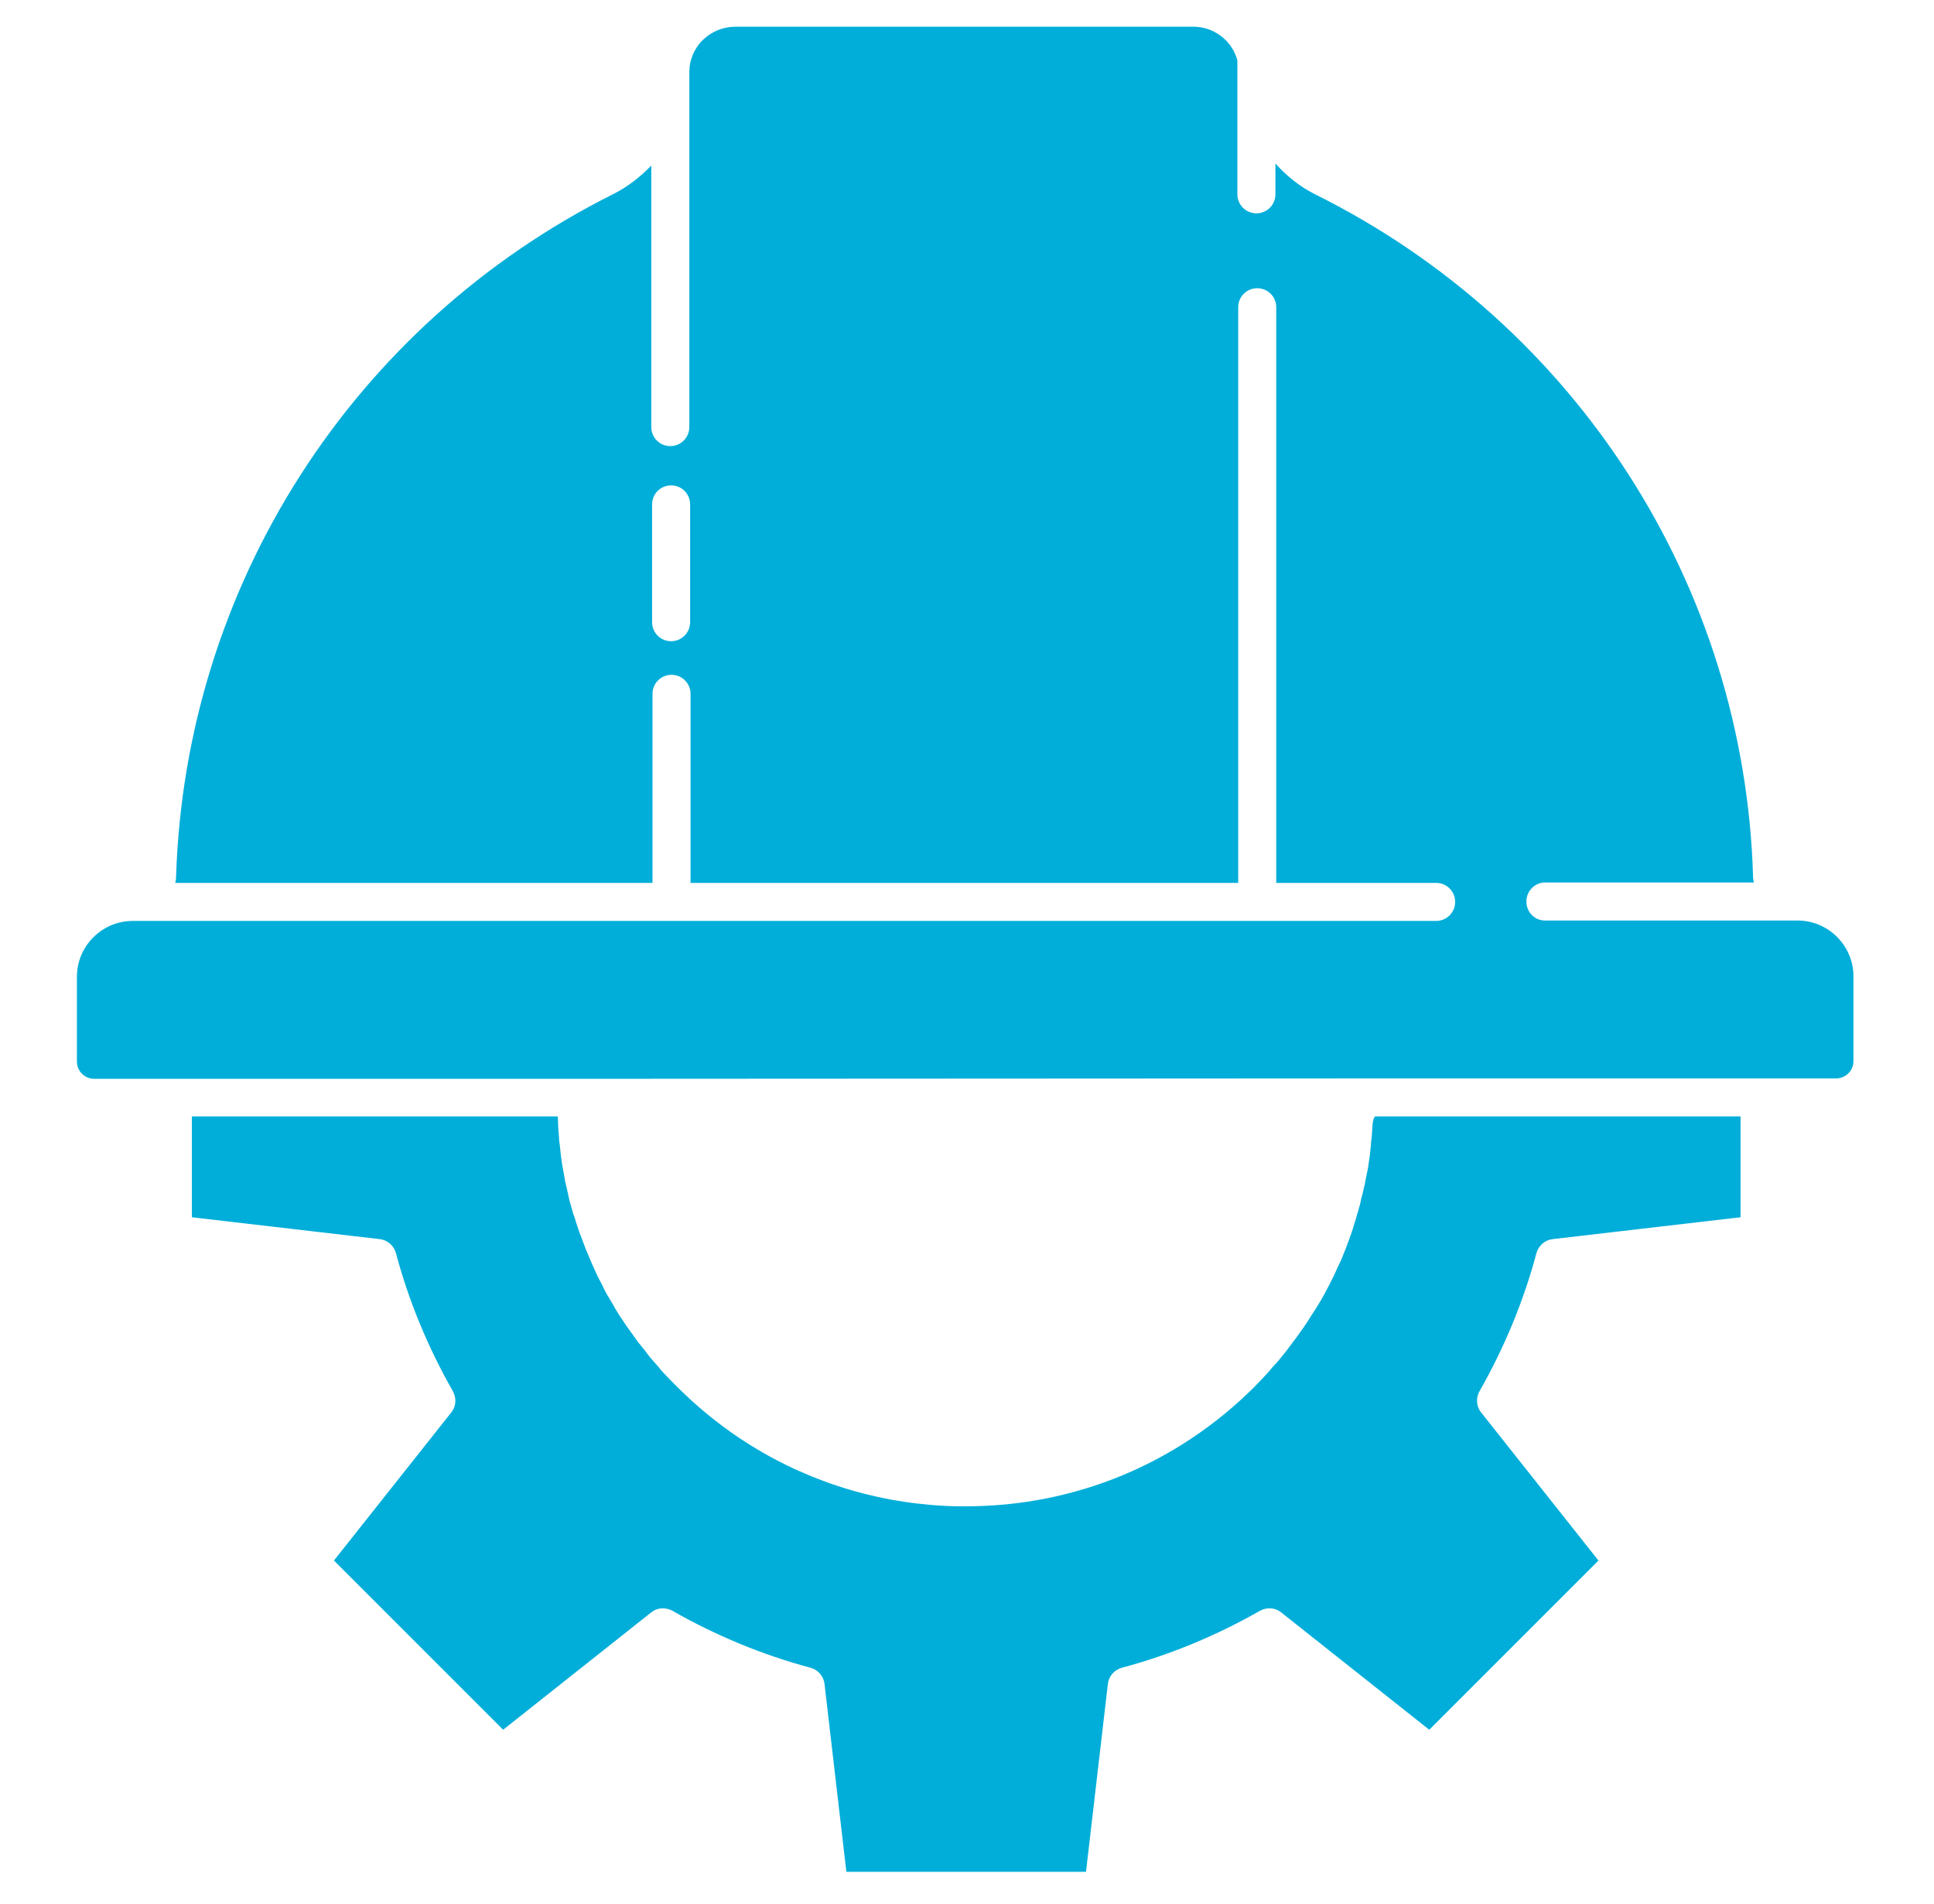
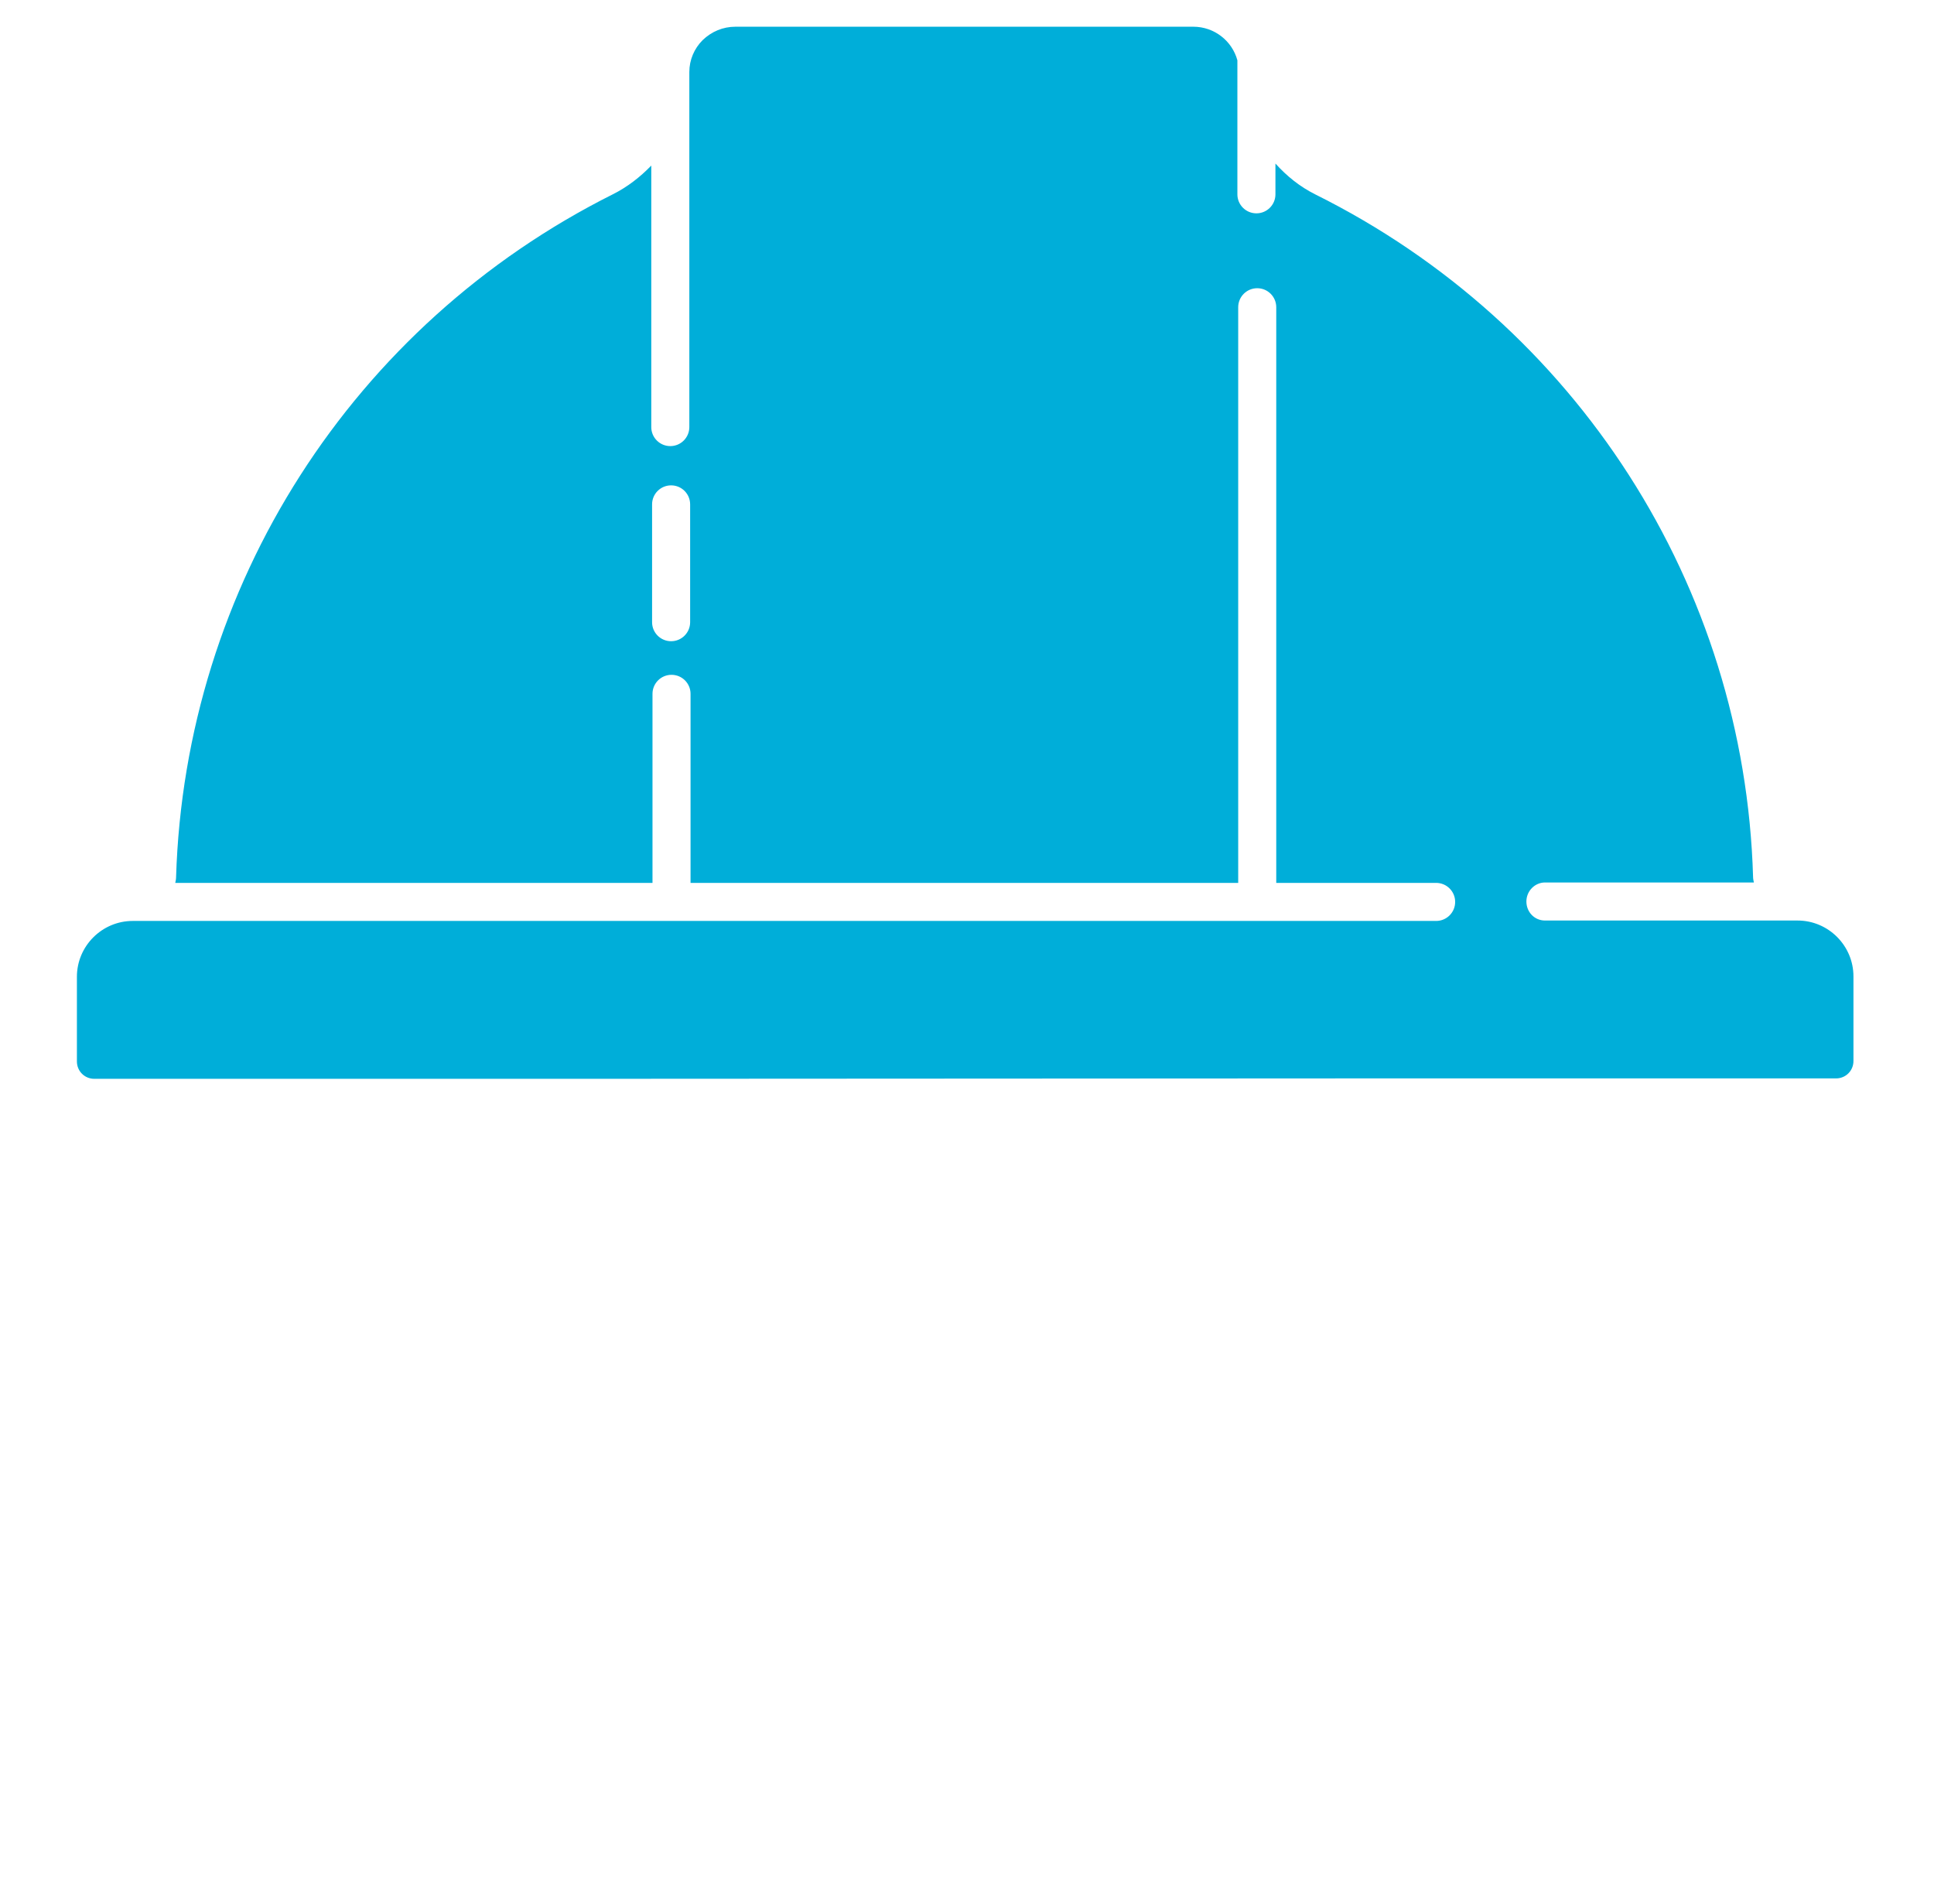
<svg xmlns="http://www.w3.org/2000/svg" version="1.1" id="Layer_1" x="0px" y="0px" viewBox="0 0 477.8 470.3" style="enable-background:new 0 0 477.8 470.3;" xml:space="preserve">
  <style type="text/css">
	.st0{fill:#00AED9;}
</style>
  <g>
    <g>
      <path class="st0" d="M334.7,266.4l99.5,0h19.4c2.4,0,4.3-1.9,4.3-4.3v-20.9c0-7.6-6.2-13.8-13.8-13.8l-62.4,0    c-2.6,0-4.6-2.1-4.6-4.7c0-2.6,2.1-4.7,4.6-4.7l51.6,0c-0.1-0.5-0.2-0.9-0.2-1.4C431,144.7,389.5,80.1,324.9,48    c-3.8-1.9-7-4.5-9.8-7.6v7.6c0,2.6-2.1,4.7-4.7,4.7s-4.7-2.1-4.7-4.7V14.9c-1.3-4.8-5.7-8.3-10.9-8.3l-113.1,0    c-3.1,0-5.9,1.2-8.1,3.3c-2.1,2.1-3.3,4.9-3.3,7.9c0,0,0,0,0,0c0,0,0,0,0,0v87.7c0,2.6-2.1,4.7-4.7,4.7s-4.7-2.1-4.7-4.7l0-64.6    c-2.7,2.8-5.9,5.3-9.5,7.1C87.1,80.2,45.7,144.8,43.5,216.7c0,0.5-0.1,0.9-0.2,1.4l117.9,0l0-46.7c0-2.6,2.1-4.7,4.7-4.7    c2.6,0,4.7,2.1,4.7,4.7v46.7l135.3,0V75.9c0-2.6,2.1-4.7,4.7-4.7c2.6,0,4.7,2.1,4.7,4.7l0,142.2h39.5c2.6,0,4.7,2.1,4.7,4.7    c0,2.6-2.1,4.7-4.7,4.7h-44.1l-144.6,0l-133.3,0c-7.6,0-13.8,6.2-13.8,13.8l0,20.9c0,2.4,1.9,4.3,4.3,4.3h19.4l99.6,0L334.7,266.4    z M170.5,153.7c0,2.6-2.1,4.7-4.7,4.7c-2.6,0-4.7-2.1-4.7-4.7v-29.1c0-2.6,2.1-4.7,4.7-4.7s4.7,2.1,4.7,4.7V153.7z" />
-       <path class="st0" d="M339.1,277.7c-0.1,1-0.1,2.1-0.2,3.1c-0.1,0.7-0.2,1.3-0.2,2c-0.1,1-0.2,1.9-0.3,2.8c-0.1,0.7-0.2,1.4-0.3,2    c-0.1,0.9-0.3,1.8-0.5,2.7c-0.1,0.7-0.3,1.4-0.4,2.1c-0.2,0.9-0.4,1.7-0.6,2.6c-0.2,0.7-0.4,1.4-0.5,2.1c-0.2,0.9-0.5,1.7-0.7,2.5    c-0.2,0.7-0.4,1.4-0.6,2.1c-0.3,0.8-0.5,1.7-0.8,2.5c-0.2,0.7-0.5,1.4-0.7,2c-0.3,0.8-0.6,1.6-0.9,2.4c-0.3,0.7-0.5,1.3-0.8,2    c-0.3,0.8-0.7,1.6-1.1,2.4c-0.3,0.7-0.6,1.3-0.9,2c-0.4,0.8-0.8,1.6-1.2,2.4c-0.3,0.6-0.7,1.3-1,1.9c-0.4,0.8-0.9,1.6-1.3,2.3    c-0.4,0.6-0.7,1.2-1.1,1.8c-0.5,0.8-1,1.5-1.5,2.3c-0.4,0.6-0.7,1.2-1.1,1.7c-0.5,0.8-1.1,1.5-1.6,2.3c-0.4,0.5-0.8,1.1-1.2,1.6    c-0.6,0.8-1.2,1.6-1.8,2.4c-0.4,0.5-0.8,1-1.2,1.5c-0.7,0.9-1.4,1.7-2.2,2.5c-0.3,0.4-0.7,0.8-1,1.2c-1.1,1.2-2.2,2.4-3.4,3.6    c-19.1,19.1-44.4,29.6-71.4,29.6c-1.7,0-3.4,0-5-0.1c-18.4-0.9-35.9-6.7-51-16.8c-5.5-3.7-10.6-7.9-15.4-12.7    c-1.2-1.2-2.3-2.3-3.4-3.5c-0.4-0.4-0.7-0.8-1.1-1.3c-0.7-0.8-1.4-1.6-2.1-2.4c-0.4-0.5-0.8-1-1.2-1.6c-0.6-0.7-1.2-1.5-1.8-2.2    c-0.4-0.6-0.8-1.1-1.2-1.7c-0.5-0.7-1.1-1.5-1.6-2.2c-0.4-0.6-0.8-1.2-1.2-1.8c-0.5-0.7-1-1.5-1.4-2.2c-0.4-0.6-0.7-1.3-1.1-1.9    c-0.4-0.7-0.9-1.5-1.3-2.2c-0.4-0.7-0.7-1.3-1-2c-0.4-0.8-0.8-1.5-1.2-2.3c-0.3-0.7-0.6-1.3-0.9-2c-0.4-0.8-0.7-1.6-1-2.3    c-0.3-0.7-0.6-1.4-0.9-2.1c-0.3-0.8-0.6-1.6-0.9-2.4c-0.3-0.7-0.5-1.4-0.8-2.1c-0.3-0.8-0.5-1.6-0.8-2.4c-0.2-0.7-0.4-1.4-0.7-2.1    c-0.2-0.8-0.5-1.7-0.7-2.5c-0.2-0.7-0.4-1.4-0.5-2.1c-0.2-0.9-0.4-1.7-0.6-2.6c-0.2-0.7-0.3-1.4-0.4-2.1c-0.2-0.9-0.3-1.8-0.5-2.7    c-0.1-0.7-0.2-1.4-0.3-2.1c-0.1-0.9-0.2-1.9-0.3-2.8c-0.1-0.7-0.2-1.3-0.2-2c-0.1-1-0.2-2.1-0.2-3.1c0-0.6-0.1-1.2-0.1-1.8    c0-0.1,0-0.1,0-0.2l-90.4,0l0,24.9l46.4,5.4c1.9,0.2,3.5,1.6,4,3.4c3.2,12,8,23.5,14.1,34.2c0.9,1.7,0.8,3.7-0.4,5.2l-29,36.6    l41.8,41.8l36.6-29c1.5-1.2,3.5-1.3,5.2-0.4c10.7,6.1,22.2,10.9,34.2,14.1c1.8,0.5,3.2,2.1,3.4,4l5.4,46.4h59.2l5.4-46.4    c0.2-1.9,1.6-3.5,3.4-4c12-3.2,23.5-8,34.2-14.1c1.7-0.9,3.7-0.8,5.2,0.4l36.6,29l41.8-41.8l-29-36.6c-1.2-1.5-1.3-3.6-0.4-5.2    c6.1-10.7,10.9-22.2,14.1-34.2c0.5-1.8,2.1-3.2,4-3.4l46.4-5.4v-24.9l-90.4,0c0,0.1,0,0.1,0,0.2    C339.2,276.5,339.2,277.1,339.1,277.7z" />
    </g>
  </g>
</svg>